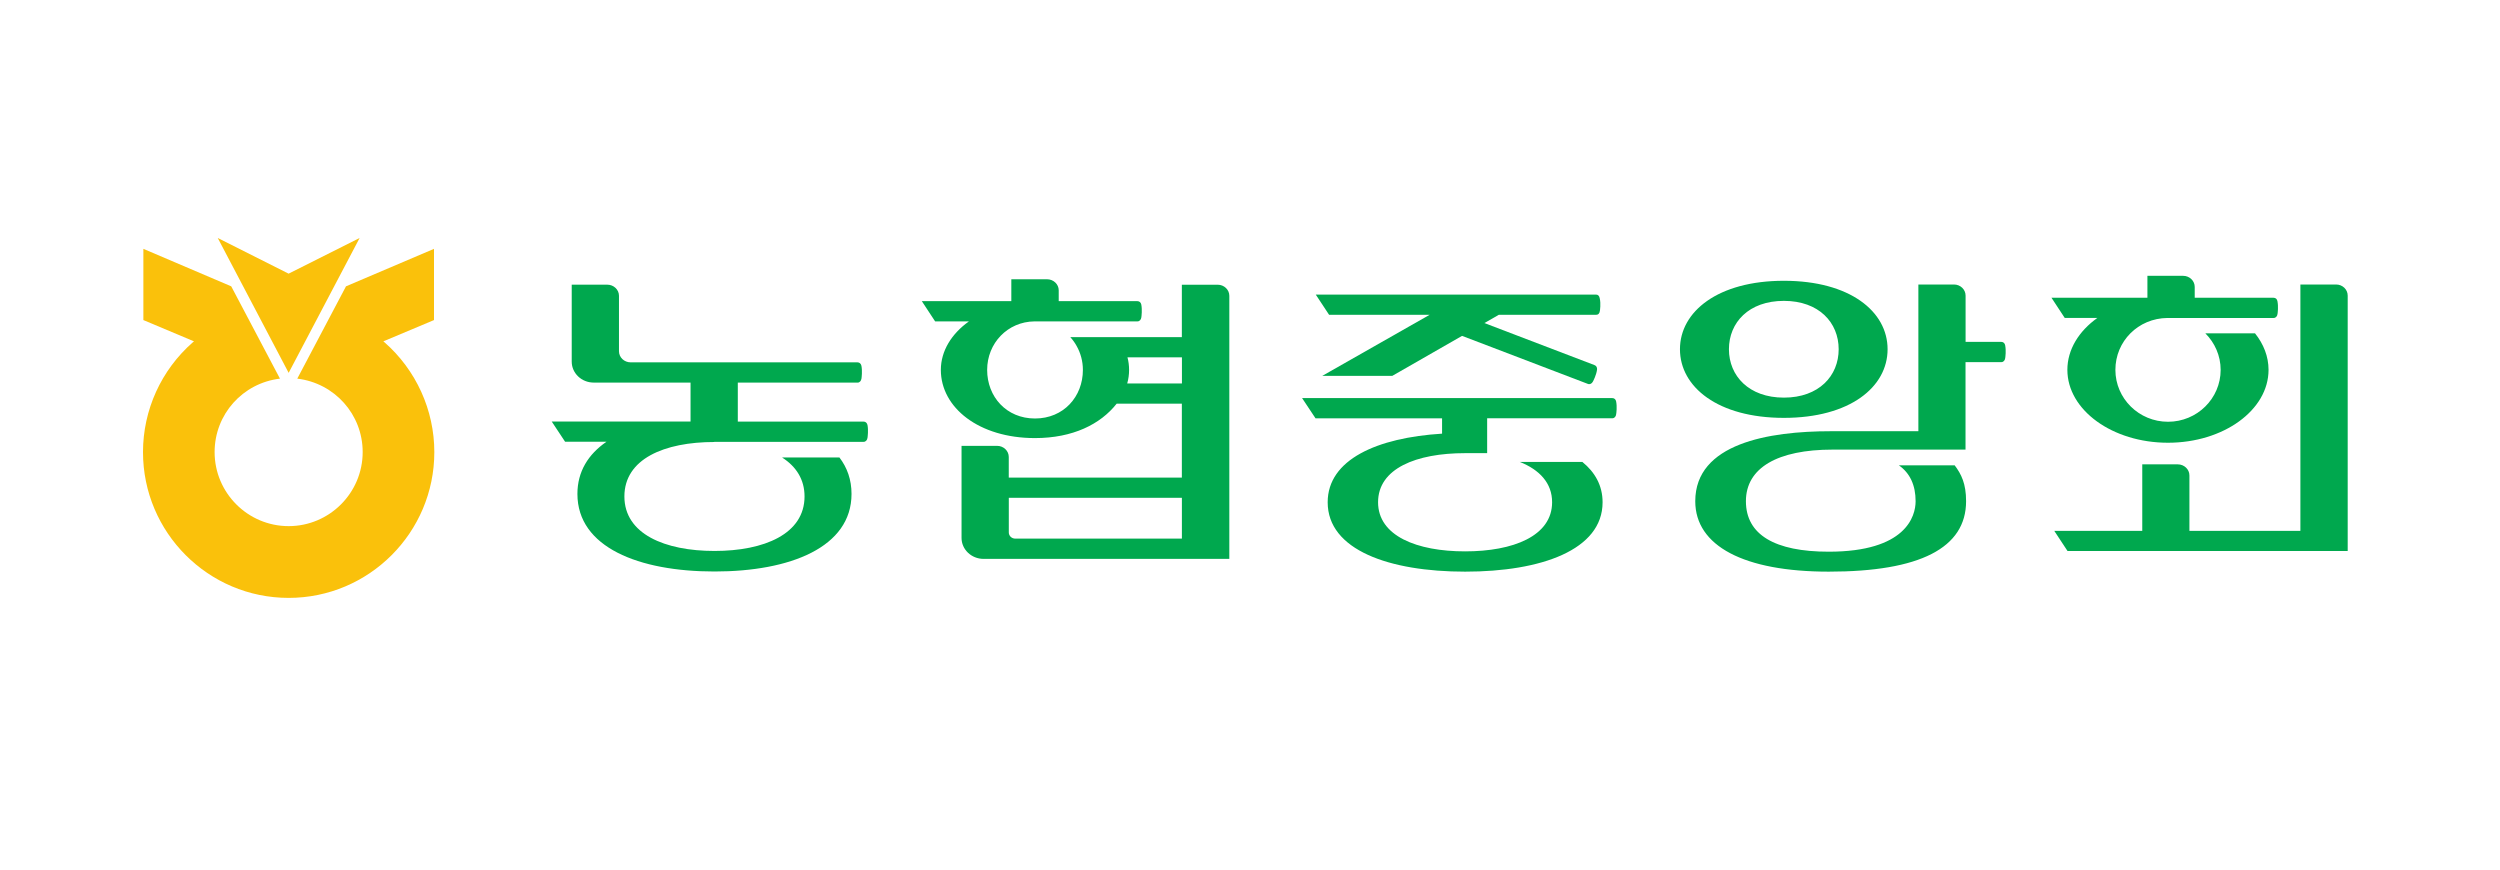
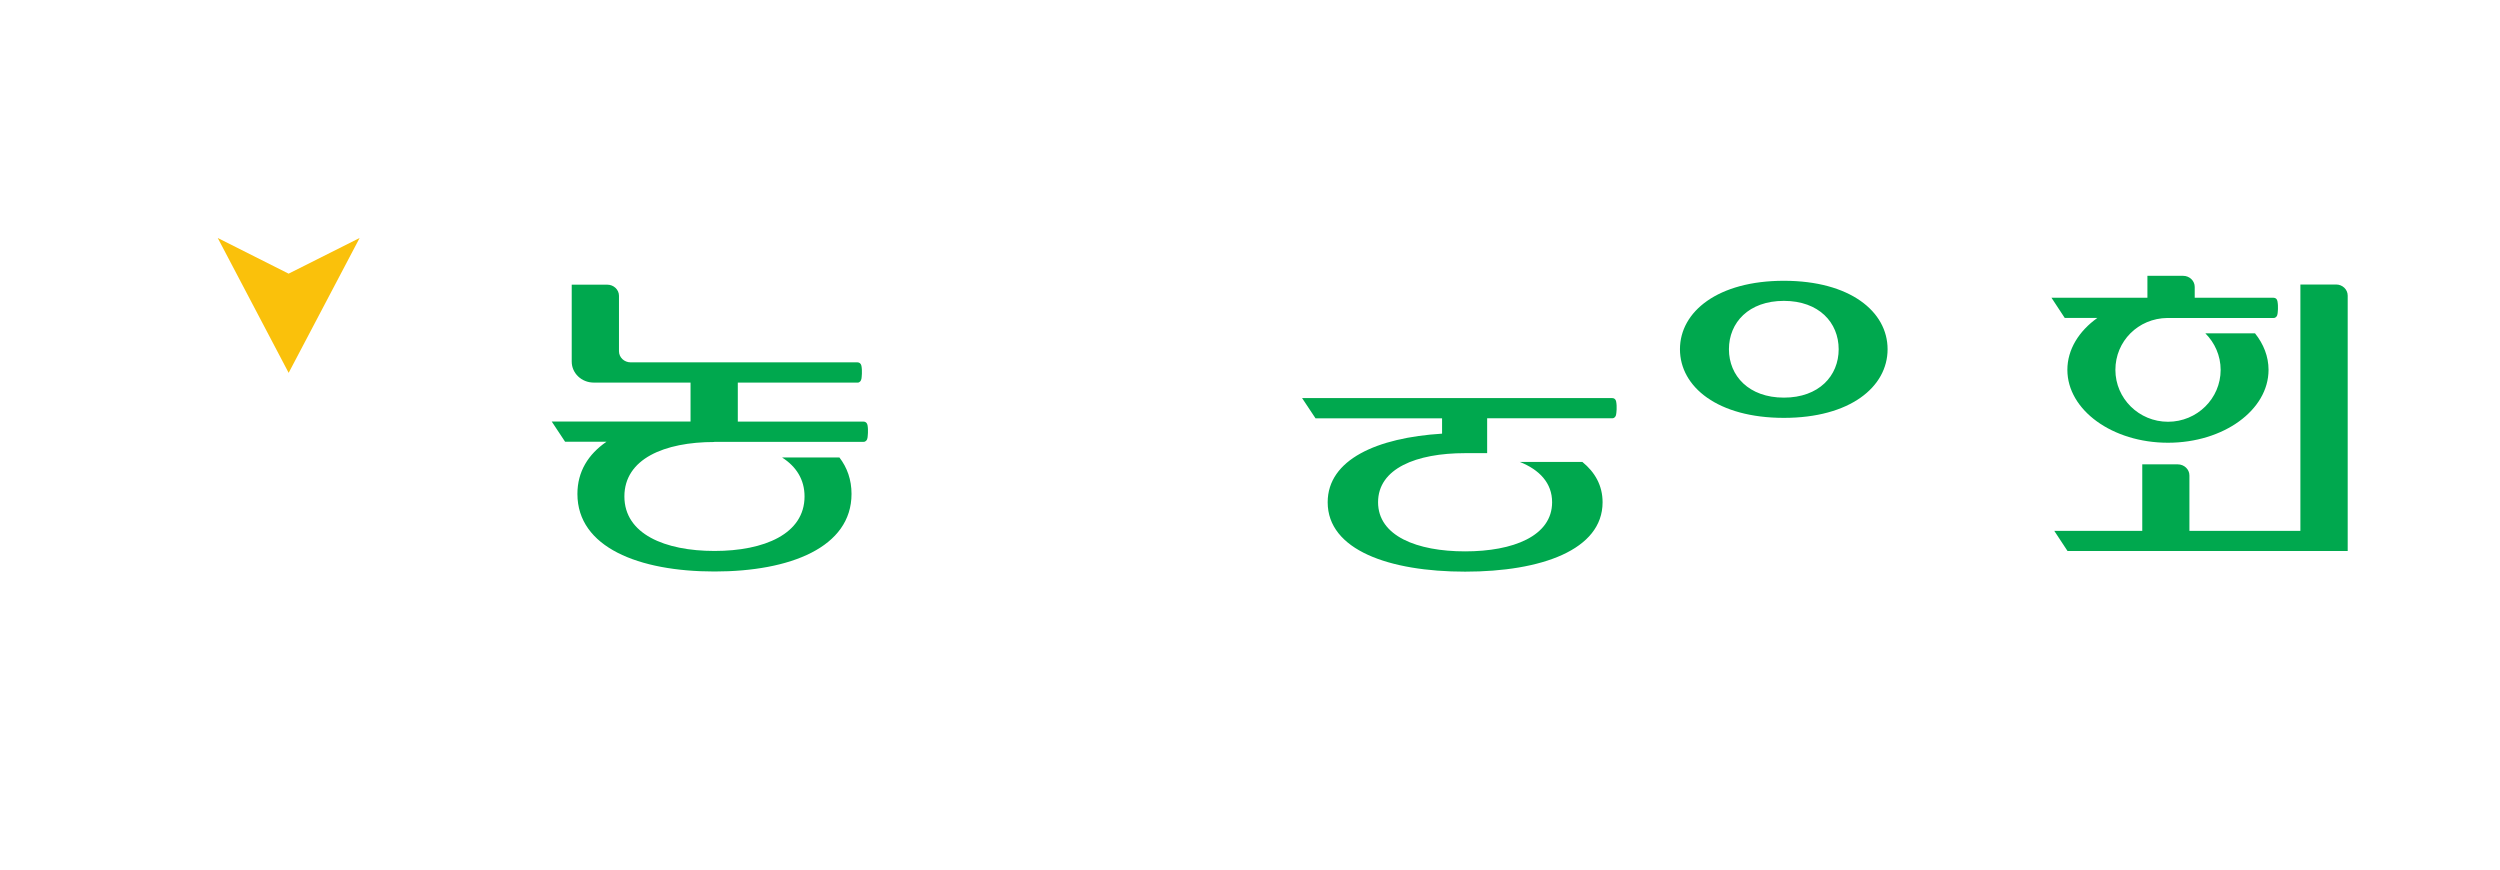
<svg xmlns="http://www.w3.org/2000/svg" width="115" height="40" viewBox="0 0 115 40" fill="none">
  <path d="M16.543 10.947C16.328 11.055 13.297 12.578 13.297 12.578L13.278 12.589C13.278 12.589 10.229 11.055 10.016 10.947C10.13 11.164 13.207 17.018 13.278 17.151C13.348 17.016 16.429 11.164 16.543 10.947Z" fill="#FAC10B" />
-   <path d="M17.685 15.744L17.634 15.702C17.634 15.702 19.916 14.744 19.964 14.723V11.447C19.852 11.496 15.942 13.161 15.916 13.171C15.904 13.195 13.724 17.323 13.675 17.417C15.391 17.624 16.683 19.061 16.683 20.796C16.683 22.672 15.155 24.202 13.278 24.202C11.402 24.202 9.872 22.674 9.872 20.796C9.872 19.061 11.162 17.622 12.878 17.417C12.827 17.323 10.653 13.195 10.636 13.171C10.613 13.161 6.707 11.494 6.595 11.447V14.723C6.646 14.744 8.923 15.702 8.923 15.702L8.872 15.744C7.414 17.021 6.578 18.861 6.578 20.798C6.578 24.494 9.581 27.503 13.278 27.503C16.976 27.503 19.979 24.494 19.979 20.798C19.979 18.865 19.141 17.021 17.685 15.744Z" fill="#FAC10B" />
-   <path d="M87.346 21.404C87.857 21.76 88.118 22.316 88.118 23.056C88.118 23.753 87.667 25.378 84.123 25.378C81.639 25.378 80.312 24.597 80.312 23.056C80.312 21.516 81.772 20.682 84.301 20.682H90.414V16.658H92.063C92.156 16.658 92.227 16.582 92.24 16.472C92.248 16.415 92.286 16.128 92.238 15.885C92.221 15.788 92.153 15.727 92.061 15.727H90.417V13.598C90.417 13.315 90.178 13.087 89.883 13.087H88.245V19.836H84.214C81.371 19.836 77.982 20.395 77.982 23.056C77.982 25.114 80.221 26.296 84.121 26.296C88.317 26.296 90.44 25.207 90.44 23.056C90.44 22.248 90.222 21.813 89.914 21.404H87.344H87.346Z" fill="#00A84E" />
  <path d="M82.059 19.222C85.092 19.222 86.829 17.806 86.829 16.065C86.829 14.323 85.09 12.916 82.059 12.916C79.029 12.916 77.278 14.328 77.278 16.065C77.278 17.801 79.021 19.222 82.059 19.222ZM82.059 13.84C83.67 13.84 84.579 14.838 84.579 16.065C84.579 17.291 83.67 18.291 82.059 18.291C80.449 18.291 79.531 17.291 79.531 16.065C79.531 14.838 80.441 13.84 82.059 13.84Z" fill="#00A84E" />
  <path d="M35.983 21.049C36.621 21.459 37.009 22.052 37.009 22.837C37.009 24.561 35.154 25.344 32.867 25.344C30.579 25.344 28.722 24.561 28.722 22.837C28.722 21.113 30.551 20.332 32.867 20.332L32.835 20.325H39.725C39.818 20.325 39.892 20.249 39.905 20.14C39.913 20.087 39.951 19.794 39.905 19.551C39.883 19.452 39.816 19.393 39.723 19.393H33.939V17.601H39.449C39.542 17.601 39.611 17.525 39.628 17.415C39.636 17.358 39.672 17.069 39.626 16.828C39.605 16.729 39.537 16.668 39.444 16.668H29.009C28.713 16.668 28.473 16.44 28.473 16.157V13.606C28.473 13.325 28.232 13.095 27.937 13.095H26.299V16.634C26.299 17.168 26.753 17.599 27.312 17.599H31.765V19.39H25.379L25.995 20.321H27.897C27.061 20.895 26.561 21.691 26.561 22.721C26.561 25.175 29.384 26.289 32.867 26.289C36.349 26.289 39.17 25.175 39.17 22.721C39.17 22.069 38.972 21.511 38.613 21.043H35.983V21.049Z" fill="#00A84E" />
-   <path d="M49.233 15.507C49.345 15.63 49.444 15.767 49.524 15.913C49.708 16.24 49.813 16.615 49.813 17.016C49.813 18.249 48.925 19.251 47.61 19.251C46.295 19.251 45.409 18.251 45.409 17.016C45.409 15.782 46.352 14.798 47.585 14.784H52.325C52.415 14.784 52.489 14.708 52.502 14.598C52.51 14.543 52.546 14.254 52.5 14.011C52.481 13.912 52.411 13.853 52.32 13.853H48.701V13.355C48.701 13.074 48.46 12.846 48.165 12.846H46.521V13.853H42.404C42.484 13.973 42.99 14.748 43.016 14.784H44.571C43.773 15.351 43.279 16.143 43.279 17.016C43.279 18.747 45.023 20.152 47.608 20.152C49.349 20.152 50.621 19.515 51.366 18.57H54.365V21.971H46.403V21.02C46.403 20.737 46.162 20.509 45.867 20.509H44.231V24.744C44.231 25.276 44.685 25.709 45.246 25.709H56.549V13.608C56.549 13.325 56.311 13.097 56.013 13.097H54.365V15.507H49.229H49.233ZM54.369 24.776H46.7C46.538 24.776 46.405 24.649 46.405 24.495V22.9H54.367V24.776H54.369ZM54.369 17.639H51.852C51.909 17.438 51.938 17.23 51.938 17.016C51.938 16.818 51.913 16.624 51.864 16.438H54.369V17.639Z" fill="#00A84E" />
  <path d="M107.462 13.087H105.818V24.419H100.713V21.87C100.713 21.59 100.475 21.36 100.177 21.36H98.544V24.419H94.496C94.574 24.54 95.083 25.31 95.106 25.346H107.994V13.598C107.994 13.315 107.757 13.087 107.46 13.087H107.462Z" fill="#00A84E" />
  <path d="M101.447 15.334C101.879 15.767 102.15 16.362 102.15 17.014C102.15 18.333 101.065 19.401 99.729 19.401C98.393 19.401 97.308 18.333 97.308 17.014C97.308 15.695 98.357 14.642 99.699 14.627H104.589C104.682 14.627 104.754 14.551 104.766 14.442C104.775 14.385 104.811 14.098 104.762 13.855C104.745 13.756 104.678 13.697 104.585 13.697H100.957V13.199C100.957 12.916 100.719 12.688 100.423 12.688H98.781V13.695H94.367C94.445 13.815 94.955 14.591 94.978 14.625H96.479C95.629 15.231 95.099 16.077 95.099 17.012C95.099 18.863 97.171 20.366 99.727 20.366C102.282 20.366 104.353 18.865 104.353 17.012C104.353 16.4 104.125 15.826 103.73 15.332H101.447V15.334Z" fill="#00A84E" />
-   <path d="M68.943 14.482H73.419C73.52 14.482 73.584 14.416 73.596 14.29C73.596 14.288 73.647 13.975 73.588 13.724C73.569 13.61 73.51 13.551 73.417 13.551H60.525L61.139 14.482H65.761C64.52 15.189 61.054 17.162 60.822 17.291H64.043L68.943 14.482Z" fill="#00A84E" />
-   <path d="M67.179 15.421L73.044 17.66C73.132 17.694 73.225 17.649 73.274 17.552C73.301 17.504 73.43 17.248 73.464 17.006C73.476 16.904 73.432 16.824 73.343 16.793C73.343 16.793 70.75 15.803 68.219 14.836" fill="#00A84E" />
  <path d="M69.903 21.245C70.813 21.606 71.397 22.216 71.397 23.103C71.397 24.658 69.606 25.363 67.394 25.363C65.182 25.363 63.391 24.656 63.391 23.103C63.391 21.549 65.148 20.845 67.394 20.845H68.409V19.241H74.168C74.259 19.241 74.333 19.165 74.343 19.057C74.354 19 74.39 18.713 74.343 18.47C74.324 18.371 74.259 18.312 74.166 18.312H59.896C59.976 18.432 60.491 19.209 60.514 19.243H66.335V19.948C63.348 20.133 61.073 21.138 61.073 23.105C61.073 25.299 63.903 26.296 67.396 26.296C70.889 26.296 73.719 25.297 73.719 23.105C73.719 22.345 73.379 21.729 72.788 21.248H69.905L69.903 21.245Z" fill="#00A84E" />
</svg>